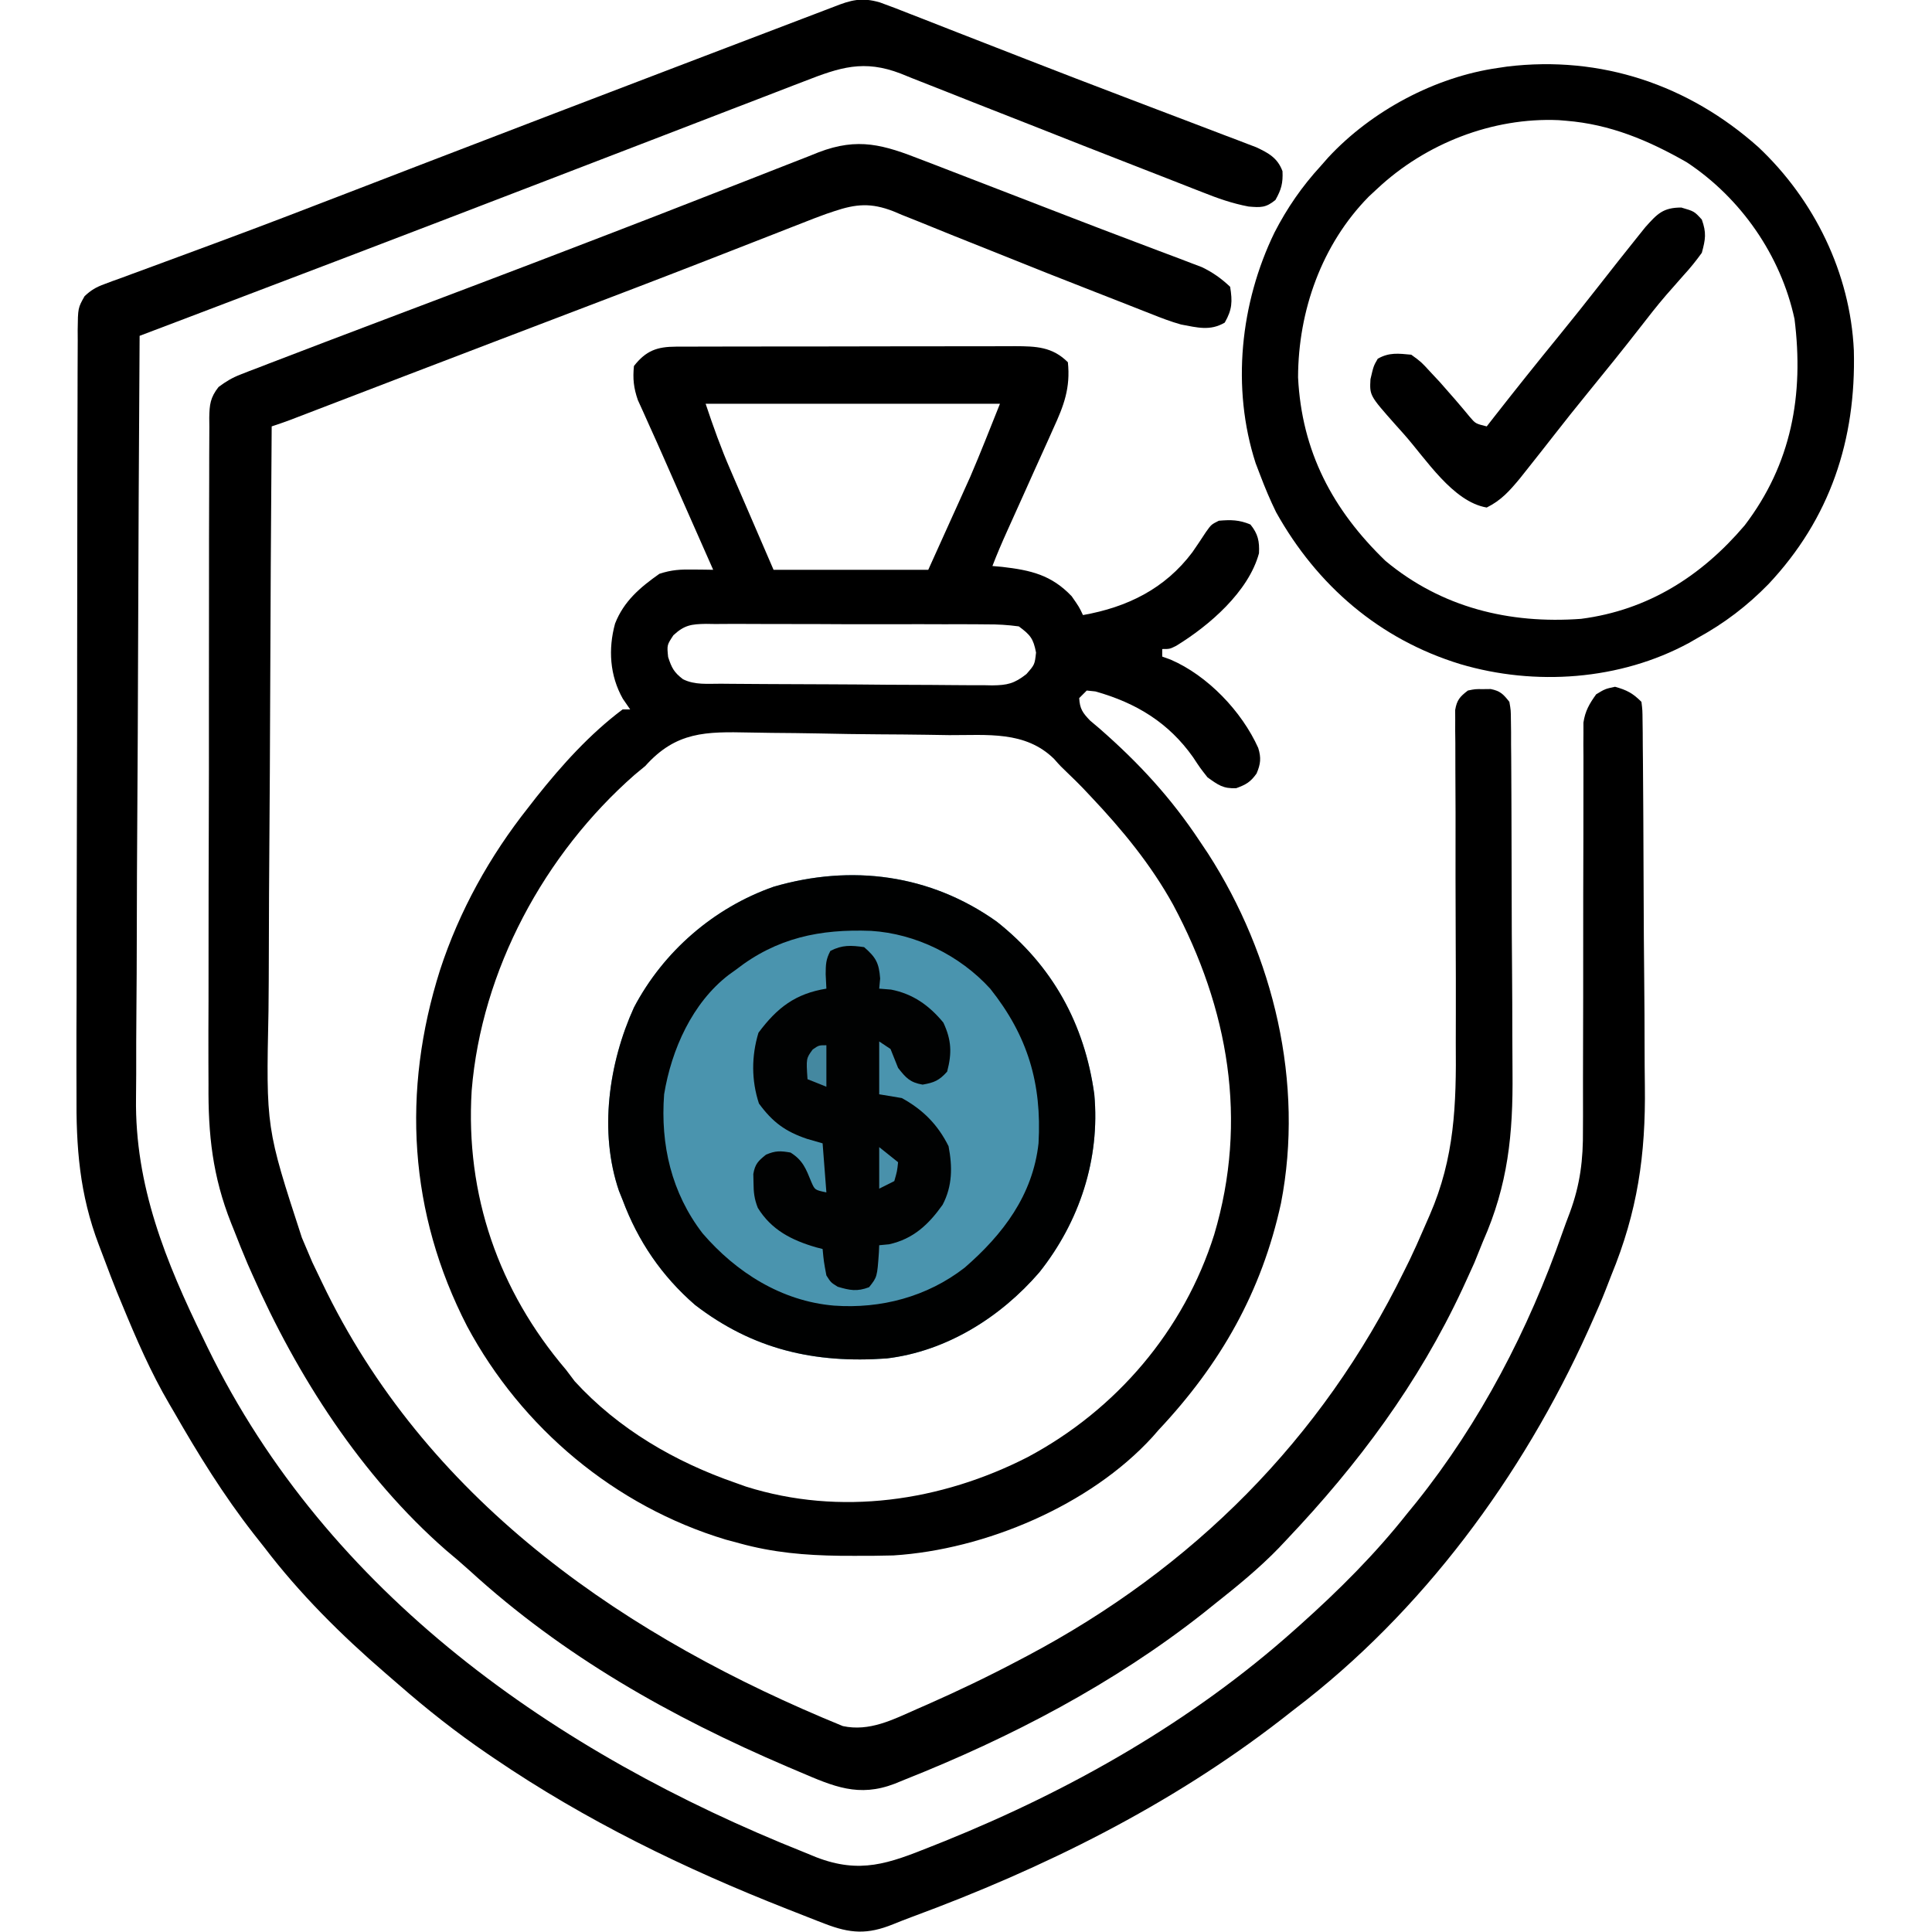
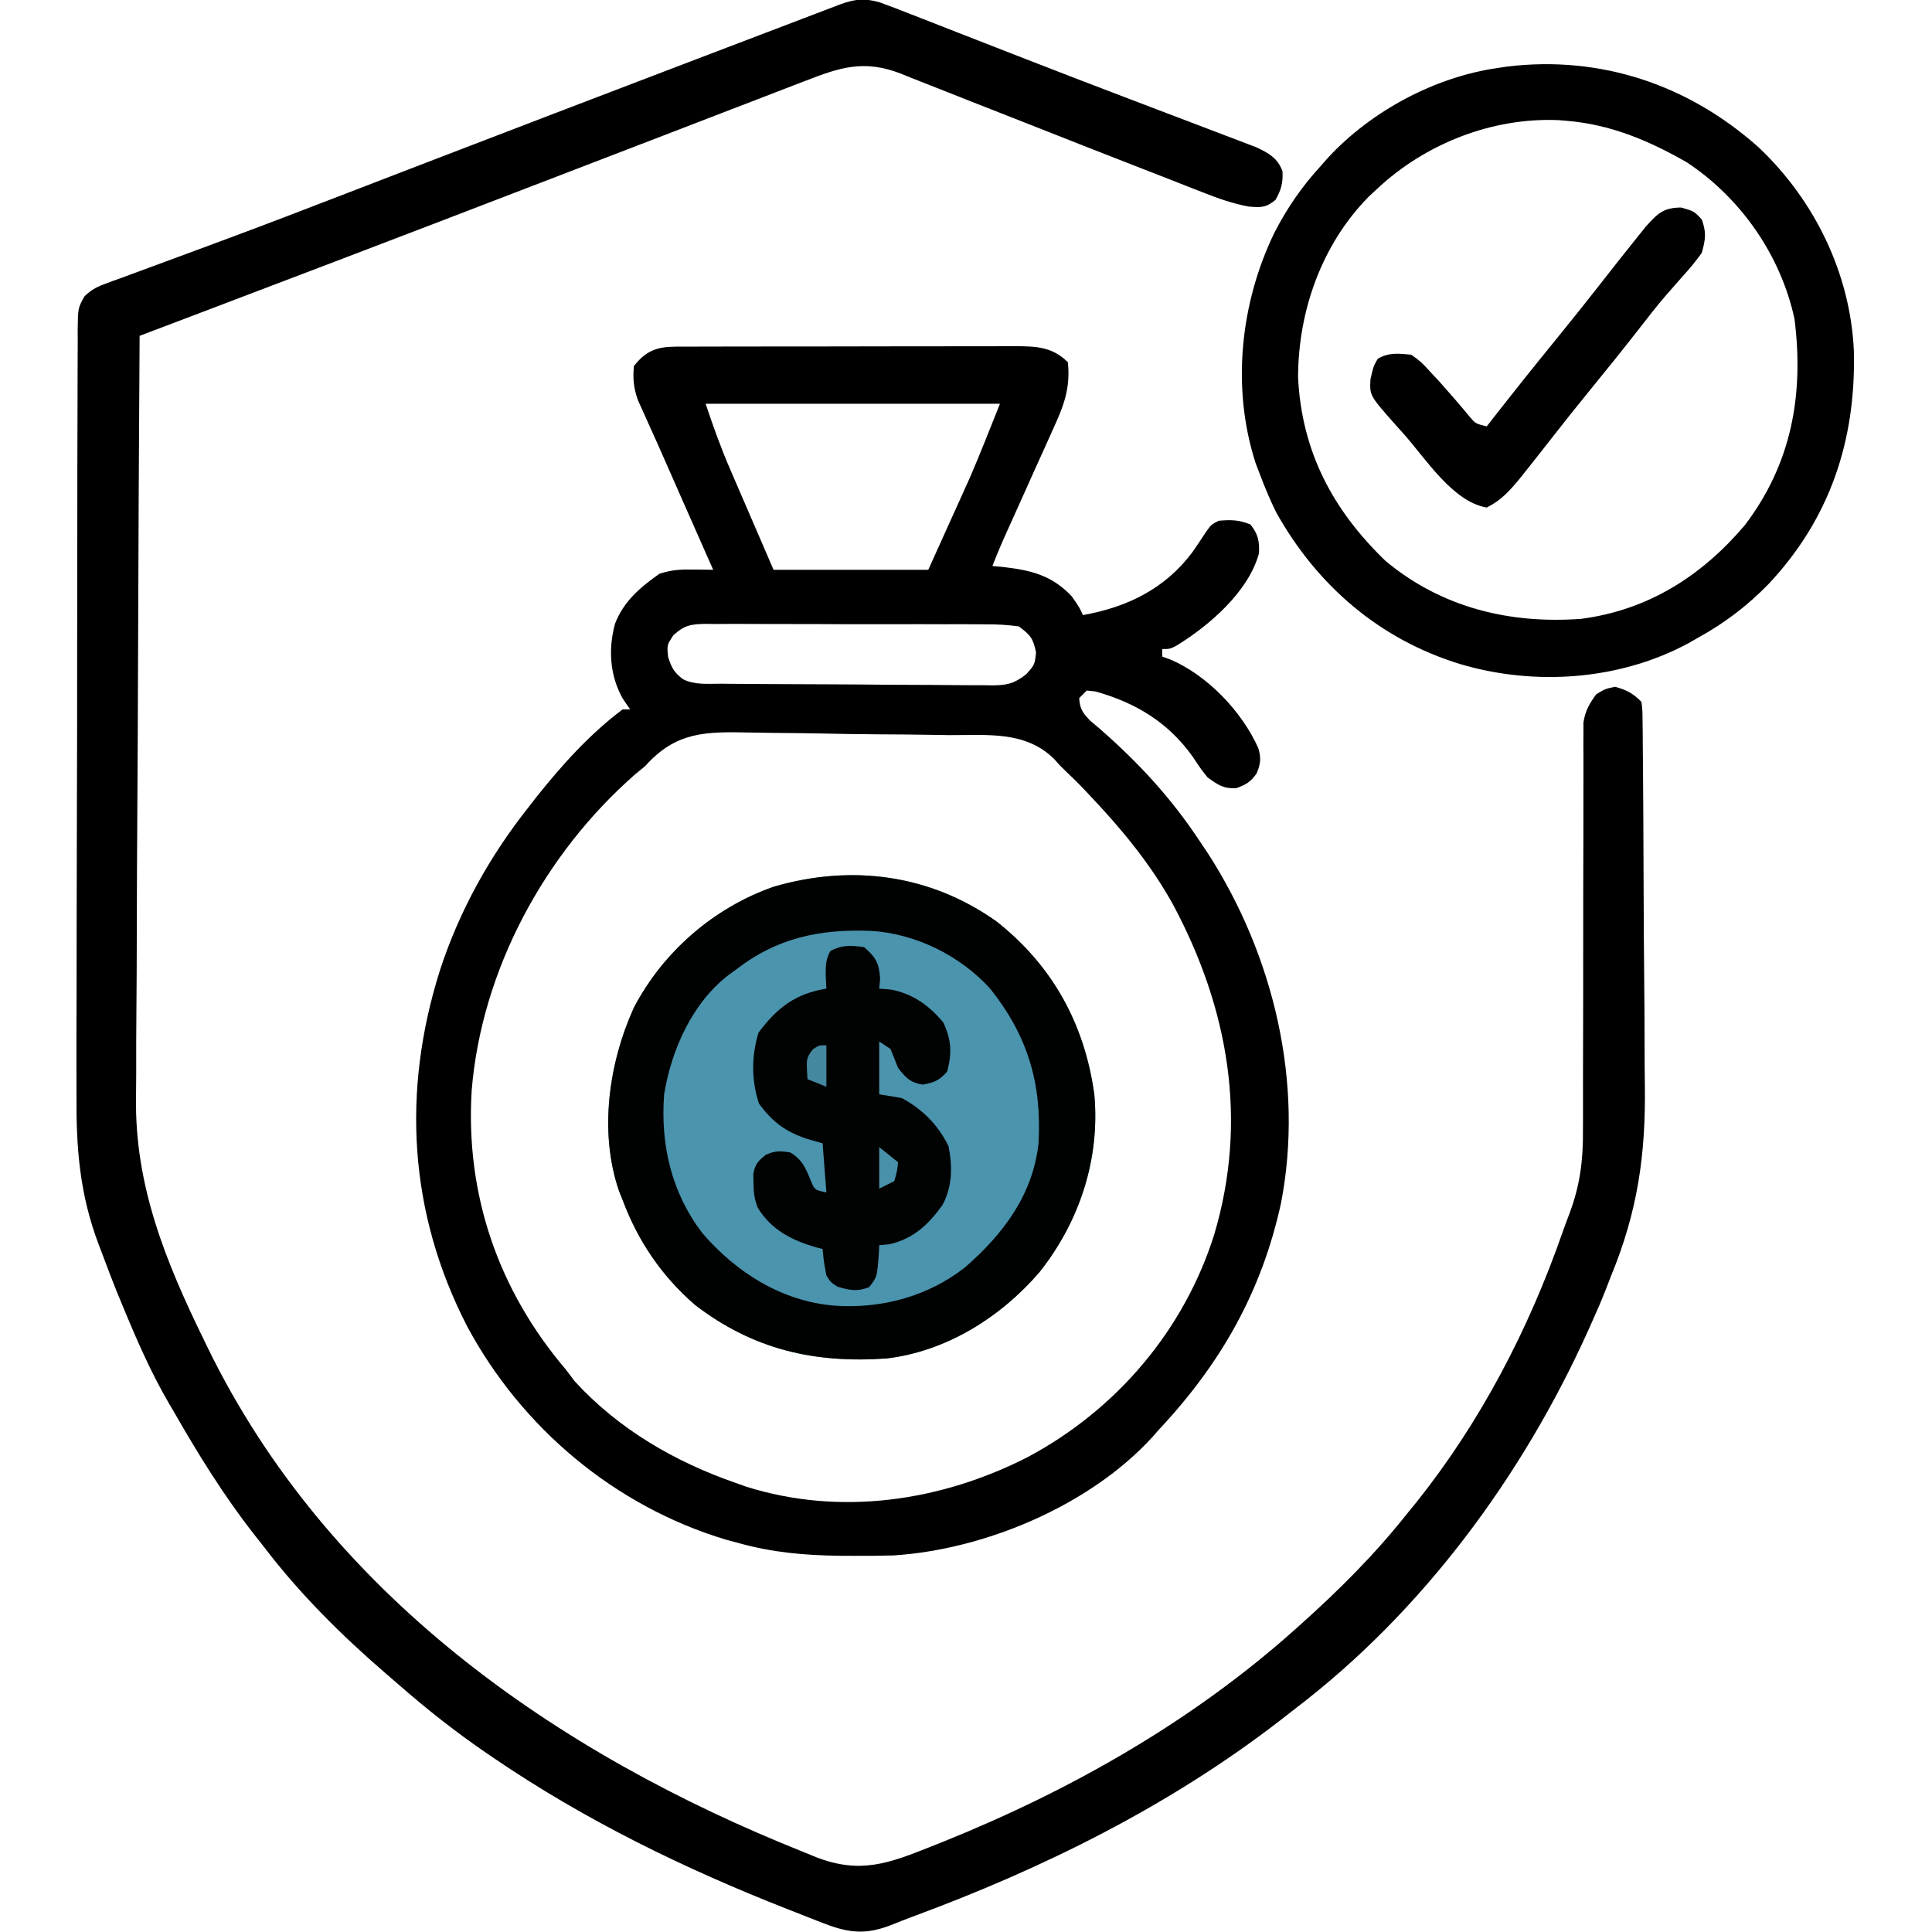
<svg xmlns="http://www.w3.org/2000/svg" width="512" height="512">
  <path d="M0 0 C2.67 0.958 5.306 1.982 7.943 3.029 C8.949 3.419 9.954 3.809 10.99 4.211 C14.309 5.5 17.622 6.803 20.935 8.107 C23.242 9.007 25.549 9.906 27.857 10.804 C31.46 12.206 35.062 13.61 38.663 15.017 C47.318 18.398 55.992 21.728 64.677 25.033 C67.07 25.945 69.463 26.858 71.856 27.77 C75.32 29.091 78.784 30.41 82.25 31.723 C85.459 32.94 88.666 34.165 91.872 35.392 C92.824 35.751 93.776 36.109 94.757 36.479 C95.632 36.815 96.506 37.151 97.408 37.498 C98.545 37.93 98.545 37.93 99.705 38.372 C103.022 39.924 105.394 41.227 106.685 44.732 C106.835 47.887 106.367 49.613 104.81 52.357 C102.278 54.42 100.965 54.37 97.695 54.091 C93.307 53.262 89.464 51.891 85.33 50.244 C84.09 49.761 84.09 49.761 82.826 49.268 C81.031 48.567 79.237 47.863 77.444 47.156 C74.581 46.028 71.713 44.911 68.844 43.797 C58.951 39.951 49.073 36.068 39.205 32.161 C34.481 30.294 29.752 28.442 25.022 26.593 C22.722 25.689 20.424 24.778 18.129 23.861 C14.899 22.57 11.66 21.301 8.419 20.037 C6.985 19.454 6.985 19.454 5.521 18.859 C-4.271 15.092 -10.583 17.194 -20.081 20.908 C-21.037 21.273 -21.993 21.639 -22.978 22.016 C-26.135 23.225 -29.288 24.447 -32.44 25.67 C-34.68 26.531 -36.921 27.391 -39.162 28.25 C-45.019 30.499 -50.872 32.758 -56.724 35.019 C-62.188 37.129 -67.656 39.229 -73.124 41.33 C-79.522 43.788 -85.92 46.248 -92.316 48.712 C-108.577 54.974 -124.849 61.205 -141.128 67.42 C-142.232 67.841 -143.336 68.263 -144.473 68.697 C-157.145 73.535 -169.822 78.358 -182.505 83.167 C-183.842 83.675 -185.18 84.182 -186.518 84.689 C-189.742 85.912 -192.966 87.135 -196.19 88.357 C-196.378 116.888 -196.518 145.418 -196.604 173.949 C-196.646 187.199 -196.702 200.448 -196.794 213.698 C-196.874 225.256 -196.925 236.815 -196.943 248.374 C-196.953 254.485 -196.977 260.595 -197.036 266.706 C-197.091 272.478 -197.107 278.249 -197.095 284.021 C-197.097 286.121 -197.113 288.22 -197.144 290.319 C-197.471 313.589 -189.288 333.702 -179.19 354.357 C-178.844 355.074 -178.498 355.79 -178.141 356.529 C-146.312 421.757 -85.967 463.97 -20.065 490.232 C-19.005 490.667 -17.946 491.102 -16.854 491.55 C-5.267 496.014 2.266 493.234 13.497 488.732 C14.709 488.25 15.921 487.768 17.169 487.271 C50.772 473.691 82.705 455.543 109.81 431.357 C110.587 430.665 110.587 430.665 111.379 429.959 C121.686 420.729 131.224 411.232 139.81 400.357 C140.58 399.416 141.349 398.475 142.142 397.505 C159.114 376.284 171.933 351.655 180.858 326.048 C181.494 324.252 182.154 322.464 182.839 320.687 C185.586 313.213 186.379 306.707 186.308 298.783 C186.314 297.59 186.319 296.396 186.325 295.167 C186.337 291.933 186.331 288.701 186.319 285.468 C186.311 282.068 186.328 278.669 186.342 275.269 C186.373 267.384 186.375 259.5 186.373 251.615 C186.371 241.553 186.382 231.492 186.421 221.431 C186.434 218.053 186.44 214.676 186.43 211.298 C186.421 207.54 186.429 203.783 186.441 200.025 C186.433 198.912 186.426 197.799 186.418 196.652 C186.424 195.627 186.431 194.603 186.438 193.547 C186.438 192.66 186.437 191.773 186.436 190.86 C186.898 187.766 187.996 185.886 189.81 183.357 C192.185 181.92 192.185 181.92 194.81 181.357 C197.945 182.232 199.503 183.05 201.81 185.357 C202.078 187.535 202.078 187.535 202.104 190.295 C202.126 191.863 202.126 191.863 202.148 193.462 C202.153 194.614 202.158 195.766 202.164 196.953 C202.177 198.163 202.19 199.374 202.204 200.621 C202.243 204.65 202.267 208.679 202.287 212.709 C202.295 214.103 202.303 215.497 202.311 216.892 C202.349 223.463 202.378 230.035 202.394 236.607 C202.414 244.138 202.466 251.668 202.547 259.199 C202.608 265.047 202.637 270.895 202.644 276.744 C202.649 280.222 202.666 283.698 202.717 287.176 C202.949 305.448 200.772 320.424 193.81 337.357 C193.309 338.639 192.81 339.921 192.315 341.205 C191.258 343.898 190.126 346.534 188.935 349.17 C188.517 350.108 188.099 351.046 187.668 352.013 C170.247 390.594 143.728 426.604 109.81 452.357 C108.624 453.284 107.437 454.211 106.251 455.138 C76.836 477.906 43.323 494.501 8.546 507.333 C6.85 507.968 5.161 508.622 3.484 509.307 C-3.314 512.062 -7.859 511.779 -14.643 509.154 C-15.252 508.92 -15.861 508.687 -16.489 508.446 C-18.477 507.678 -20.459 506.894 -22.44 506.107 C-23.466 505.704 -23.466 505.704 -24.512 505.294 C-51.811 494.565 -77.908 481.871 -102.19 465.357 C-102.811 464.936 -103.432 464.514 -104.072 464.08 C-112.318 458.443 -120.05 452.349 -127.57 445.773 C-128.726 444.762 -129.889 443.758 -131.055 442.758 C-142.748 432.672 -153.835 421.66 -163.19 409.357 C-164.116 408.182 -165.044 407.008 -165.971 405.834 C-173.994 395.549 -180.716 384.666 -187.19 373.357 C-187.561 372.725 -187.932 372.094 -188.314 371.443 C-193.265 362.994 -197.085 354.153 -200.815 345.107 C-201.259 344.037 -201.702 342.967 -202.159 341.865 C-203.294 339.049 -204.38 336.221 -205.437 333.376 C-205.936 332.037 -206.444 330.701 -206.959 329.369 C-212.144 315.771 -213.039 303.418 -212.919 288.967 C-212.922 286.685 -212.928 284.403 -212.936 282.121 C-212.95 275.985 -212.928 269.85 -212.897 263.715 C-212.871 257.276 -212.876 250.837 -212.877 244.398 C-212.874 233.606 -212.849 222.814 -212.807 212.022 C-212.765 200.927 -212.744 189.832 -212.746 178.736 C-212.746 178.05 -212.746 177.365 -212.746 176.658 C-212.746 175.974 -212.747 175.289 -212.747 174.584 C-212.749 161.276 -212.728 147.967 -212.7 134.659 C-212.694 130.828 -212.692 126.996 -212.691 123.165 C-212.688 117.159 -212.669 111.153 -212.639 105.147 C-212.63 102.941 -212.627 100.735 -212.628 98.529 C-212.63 95.525 -212.613 92.522 -212.591 89.518 C-212.596 88.64 -212.6 87.762 -212.605 86.857 C-212.534 80.967 -212.534 80.967 -210.772 77.846 C-209.061 76.236 -207.745 75.466 -205.544 74.66 C-204.441 74.245 -204.441 74.245 -203.317 73.822 C-202.513 73.535 -201.709 73.247 -200.881 72.951 C-200.029 72.634 -199.177 72.317 -198.299 71.99 C-196.437 71.3 -194.574 70.615 -192.709 69.935 C-188.654 68.456 -184.609 66.95 -180.564 65.445 C-178.414 64.646 -176.264 63.848 -174.113 63.052 C-163.233 59.019 -152.403 54.859 -141.578 50.679 C-136.084 48.558 -130.588 46.442 -125.092 44.326 C-124.008 43.908 -122.924 43.49 -121.807 43.06 C-110.836 38.833 -99.858 34.624 -88.878 30.42 C-87.945 30.062 -87.013 29.705 -86.052 29.337 C-74.717 24.997 -63.379 20.665 -52.039 16.34 C-50.109 15.604 -48.179 14.868 -46.25 14.132 C-44.975 13.646 -43.7 13.159 -42.426 12.673 C-41.798 12.434 -41.171 12.194 -40.524 11.948 C-36.193 10.296 -31.862 8.646 -27.531 6.996 C-25.275 6.136 -23.02 5.276 -20.764 4.416 C-19.721 4.019 -18.677 3.622 -17.602 3.213 C-16.651 2.85 -15.7 2.487 -14.72 2.113 C-13.474 1.638 -13.474 1.638 -12.202 1.153 C-7.737 -0.614 -4.875 -1.431 0 0 Z " fill="#000000" transform="translate(233.19,0.643)" />
  <path d="M0 0 C0.847 -0.004 1.693 -0.009 2.566 -0.013 C3.492 -0.012 4.417 -0.012 5.371 -0.012 C6.349 -0.015 7.326 -0.018 8.333 -0.022 C11.572 -0.031 14.811 -0.033 18.049 -0.034 C20.298 -0.037 22.546 -0.041 24.794 -0.044 C29.51 -0.05 34.226 -0.052 38.942 -0.052 C44.987 -0.051 51.032 -0.065 57.077 -0.082 C61.722 -0.093 66.366 -0.096 71.011 -0.095 C73.239 -0.096 75.468 -0.101 77.697 -0.108 C80.814 -0.118 83.93 -0.115 87.047 -0.109 C87.969 -0.115 88.89 -0.12 89.84 -0.126 C95.385 -0.099 99.721 0.016 103.839 4.134 C104.545 10.926 102.791 15.597 99.971 21.708 C99.379 23.038 99.379 23.038 98.775 24.395 C97.518 27.21 96.242 30.016 94.964 32.821 C94.112 34.717 93.262 36.614 92.413 38.511 C90.856 41.988 89.291 45.46 87.718 48.929 C86.346 51.969 85.037 55.02 83.839 58.134 C84.684 58.208 85.53 58.283 86.401 58.36 C94.016 59.243 99.45 60.483 104.839 66.134 C106.839 69.009 106.839 69.009 107.839 71.134 C119.57 69.052 129.546 64.18 136.819 54.497 C138.035 52.739 139.229 50.965 140.393 49.173 C141.839 47.134 141.839 47.134 143.839 46.134 C147.031 45.856 149.246 45.884 152.214 47.134 C154.221 49.605 154.641 51.586 154.483 54.755 C151.719 64.956 141.272 73.95 132.538 79.286 C130.839 80.134 130.839 80.134 128.839 80.134 C128.839 80.794 128.839 81.454 128.839 82.134 C129.575 82.401 130.311 82.667 131.069 82.942 C140.864 87.156 149.933 96.664 154.284 106.349 C155.101 108.977 154.917 110.618 153.839 113.134 C152.224 115.394 151.078 116.046 148.464 117.009 C144.968 117.175 143.669 116.157 140.839 114.134 C138.882 111.645 138.882 111.645 137.026 108.821 C130.547 99.647 121.959 94.419 111.132 91.372 C110.375 91.293 109.618 91.215 108.839 91.134 C108.179 91.794 107.519 92.454 106.839 93.134 C106.993 95.98 107.754 97.046 109.737 99.106 C110.554 99.796 111.372 100.486 112.214 101.196 C122.677 110.348 131.199 119.584 138.839 131.134 C139.55 132.196 140.262 133.258 140.995 134.352 C158.385 161.373 166.492 195.194 160.317 226.988 C155.184 250.523 144.317 269.595 127.839 287.134 C127.323 287.725 126.807 288.317 126.276 288.927 C109.706 307.093 81.886 318.803 57.596 320.339 C54.111 320.437 50.637 320.463 47.151 320.446 C45.916 320.441 44.681 320.436 43.408 320.431 C34.182 320.313 25.746 319.584 16.839 317.134 C15.619 316.805 14.4 316.476 13.143 316.138 C-16.245 307.272 -40.897 286.564 -55.353 259.642 C-70.847 229.591 -72.716 197.292 -62.553 165.213 C-57.442 149.545 -49.394 135.04 -39.161 122.134 C-38.1 120.769 -38.1 120.769 -37.017 119.376 C-30.274 110.898 -22.86 102.658 -14.161 96.134 C-13.501 96.134 -12.841 96.134 -12.161 96.134 C-12.801 95.206 -13.44 94.277 -14.099 93.321 C-17.571 87.183 -18.018 80.14 -16.161 73.384 C-13.827 67.435 -9.527 63.801 -4.411 60.196 C-1.131 59.124 1.122 59.024 4.542 59.067 C5.533 59.077 6.525 59.086 7.547 59.096 C8.303 59.109 9.059 59.121 9.839 59.134 C9.416 58.177 8.993 57.22 8.557 56.235 C6.957 52.616 5.358 48.996 3.759 45.376 C3.073 43.823 2.387 42.269 1.7 40.716 C0.041 36.964 -1.614 33.211 -3.26 29.453 C-4.484 26.66 -5.729 23.878 -6.993 21.103 C-7.546 19.866 -8.1 18.629 -8.654 17.392 C-9.139 16.323 -9.625 15.255 -10.126 14.154 C-11.239 10.909 -11.495 8.539 -11.161 5.134 C-7.97 1.062 -5.051 0.012 0 0 Z M7.839 15.134 C9.842 21.144 11.899 26.887 14.413 32.669 C14.705 33.348 14.996 34.027 15.297 34.726 C16.369 37.218 17.448 39.707 18.526 42.196 C20.939 47.786 23.352 53.375 25.839 59.134 C39.369 59.134 52.899 59.134 66.839 59.134 C68.86 54.658 70.881 50.182 72.964 45.571 C73.9 43.505 73.9 43.505 74.855 41.397 C75.368 40.257 75.88 39.117 76.409 37.942 C76.922 36.806 77.435 35.67 77.964 34.499 C80.714 28.096 83.251 21.604 85.839 15.134 C60.099 15.134 34.359 15.134 7.839 15.134 Z M-0.7 76.478 C-2.423 79.085 -2.423 79.085 -2.099 82.259 C-1.16 85.139 -0.535 86.33 1.839 88.134 C5.001 89.715 8.407 89.308 11.881 89.327 C12.712 89.335 13.543 89.343 14.399 89.351 C17.156 89.376 19.913 89.393 22.671 89.407 C24.082 89.415 24.082 89.415 25.521 89.423 C30.5 89.45 35.479 89.469 40.458 89.484 C45.603 89.5 50.748 89.545 55.892 89.596 C59.846 89.63 63.8 89.641 67.754 89.647 C69.651 89.654 71.548 89.669 73.444 89.693 C76.099 89.725 78.753 89.725 81.408 89.717 C82.191 89.734 82.974 89.75 83.781 89.767 C87.797 89.721 89.631 89.296 92.83 86.789 C95.051 84.266 95.051 84.266 95.401 81.071 C94.688 77.347 93.881 76.385 90.839 74.134 C87.862 73.734 85.254 73.576 82.278 73.6 C81.416 73.592 80.554 73.583 79.665 73.574 C76.816 73.551 73.969 73.558 71.12 73.567 C69.14 73.562 67.16 73.556 65.179 73.549 C61.03 73.538 56.881 73.543 52.732 73.557 C47.411 73.574 42.092 73.551 36.772 73.516 C32.684 73.494 28.595 73.495 24.506 73.504 C22.545 73.504 20.583 73.498 18.622 73.483 C15.88 73.465 13.141 73.48 10.399 73.503 C9.588 73.491 8.776 73.479 7.94 73.467 C4.022 73.533 2.225 73.777 -0.7 76.478 Z M-8.161 111.134 C-9.078 111.89 -9.995 112.647 -10.939 113.427 C-34.882 134.426 -51.557 165.234 -54.161 197.134 C-55.854 224.756 -47.052 250.157 -29.161 271.134 C-28.398 272.144 -27.635 273.155 -26.849 274.196 C-15.244 286.881 -0.251 295.567 15.839 301.134 C16.725 301.451 17.612 301.768 18.526 302.095 C43.503 309.978 70.236 306.011 93.178 294.285 C116.688 281.749 134.622 260.689 142.62 235.298 C151.626 205.013 146.429 175.386 131.725 147.889 C125.797 137.178 118.239 128.015 109.839 119.134 C109.17 118.423 108.5 117.713 107.811 116.981 C106.545 115.675 105.254 114.392 103.932 113.142 C101.839 111.134 101.839 111.134 100.198 109.272 C92.545 101.742 82.431 102.997 72.405 102.95 C70.401 102.92 68.398 102.889 66.395 102.855 C62.206 102.794 58.018 102.758 53.829 102.739 C48.481 102.713 43.136 102.619 37.788 102.505 C33.654 102.426 29.52 102.384 25.385 102.354 C23.415 102.335 21.444 102.303 19.474 102.259 C7.931 102.021 0.02 101.963 -8.161 111.134 Z " fill="#000000" transform="translate(179.161,91.866)" />
-   <path d="M0 0 C1.194 0.456 2.387 0.913 3.617 1.383 C6.82 2.607 10.016 3.848 13.211 5.093 C16.503 6.372 19.801 7.638 23.098 8.906 C28.272 10.896 33.443 12.895 38.611 14.899 C44.453 17.162 50.306 19.393 56.168 21.602 C58.286 22.404 60.405 23.207 62.522 24.011 C64.38 24.714 66.241 25.41 68.102 26.106 C69.187 26.522 70.272 26.939 71.391 27.367 C72.294 27.709 73.197 28.051 74.128 28.403 C77.043 29.814 79.263 31.389 81.621 33.609 C82.252 37.535 82.173 39.65 80.184 43.109 C76.305 45.38 72.927 44.409 68.621 43.609 C65.923 42.855 63.355 41.876 60.758 40.828 C60.024 40.542 59.29 40.256 58.534 39.962 C56.949 39.343 55.366 38.72 53.785 38.092 C51.263 37.091 48.735 36.106 46.205 35.125 C37.651 31.801 29.123 28.416 20.613 24.981 C16.632 23.378 12.643 21.792 8.653 20.209 C6.725 19.439 4.801 18.658 2.88 17.869 C0.18 16.759 -2.531 15.68 -5.246 14.605 C-6.038 14.271 -6.831 13.936 -7.647 13.592 C-13.506 11.323 -17.47 11.617 -23.379 13.609 C-24.072 13.842 -24.764 14.075 -25.478 14.316 C-27.654 15.095 -29.801 15.931 -31.949 16.785 C-33.169 17.261 -33.169 17.261 -34.414 17.746 C-36.182 18.436 -37.948 19.128 -39.714 19.823 C-44.614 21.753 -49.523 23.659 -54.43 25.57 C-55.472 25.977 -56.515 26.384 -57.59 26.803 C-69.932 31.615 -82.312 36.33 -94.691 41.047 C-99.318 42.811 -103.944 44.575 -108.57 46.34 C-109.711 46.775 -110.851 47.21 -112.026 47.658 C-120.093 50.735 -128.157 53.82 -136.219 56.91 C-137.318 57.332 -138.418 57.753 -139.55 58.187 C-144.767 60.187 -149.984 62.188 -155.2 64.189 C-157.046 64.897 -158.892 65.605 -160.738 66.312 C-161.576 66.634 -162.414 66.956 -163.277 67.288 C-164.043 67.581 -164.808 67.875 -165.597 68.177 C-166.259 68.431 -166.921 68.685 -167.604 68.947 C-169.183 69.536 -170.78 70.076 -172.379 70.609 C-172.566 95.393 -172.707 120.177 -172.793 144.962 C-172.835 156.472 -172.89 167.981 -172.982 179.491 C-173.063 189.533 -173.114 199.574 -173.132 209.616 C-173.142 214.925 -173.166 220.232 -173.225 225.541 C-173.873 256.501 -173.873 256.501 -164.379 285.609 C-163.446 287.775 -162.522 289.945 -161.613 292.121 C-160.799 293.853 -159.972 295.579 -159.129 297.297 C-158.44 298.712 -158.44 298.712 -157.738 300.156 C-129.745 356.458 -77.907 391.811 -21.027 415.035 C-13.981 416.563 -7.747 413.339 -1.441 410.547 C-0.515 410.142 0.412 409.737 1.366 409.32 C9.597 405.689 17.67 401.815 25.621 397.609 C26.697 397.043 26.697 397.043 27.795 396.466 C71.702 373.213 105.867 339.101 127.746 294.422 C128.225 293.456 128.704 292.489 129.198 291.494 C130.451 288.876 131.633 286.24 132.777 283.573 C133.345 282.253 133.921 280.936 134.506 279.623 C141.131 264.424 141.577 250.344 141.418 233.949 C141.42 231.339 141.425 228.73 141.434 226.12 C141.449 220.007 141.432 213.896 141.401 207.783 C141.342 196.147 141.341 184.51 141.357 172.873 C141.355 169.057 141.333 165.243 141.308 161.427 C141.305 159.106 141.302 156.785 141.3 154.465 C141.281 152.873 141.281 152.873 141.262 151.249 C141.266 149.797 141.266 149.797 141.269 148.315 C141.265 147.474 141.261 146.632 141.256 145.766 C141.706 143.11 142.512 142.233 144.621 140.609 C146.559 140.211 146.559 140.211 148.621 140.234 C149.302 140.227 149.982 140.219 150.684 140.211 C153.238 140.736 154.014 141.571 155.621 143.609 C156.01 145.844 156.01 145.844 156.029 148.505 C156.043 149.515 156.057 150.525 156.072 151.566 C156.072 153.228 156.072 153.228 156.073 154.924 C156.084 156.092 156.096 157.26 156.108 158.463 C156.136 161.673 156.15 164.882 156.156 168.092 C156.16 170.106 156.169 172.12 156.178 174.134 C156.212 181.185 156.229 188.237 156.232 195.288 C156.235 201.815 156.275 208.34 156.333 214.866 C156.381 220.497 156.402 226.127 156.402 231.759 C156.402 235.109 156.417 238.457 156.453 241.807 C156.615 258.164 155.273 271.59 148.621 286.609 C147.853 288.507 147.085 290.406 146.32 292.305 C145.661 293.786 144.991 295.263 144.309 296.734 C143.935 297.549 143.56 298.365 143.175 299.204 C131.481 324.26 115.594 345.597 96.621 365.609 C95.554 366.741 95.554 366.741 94.465 367.895 C89.238 373.282 83.504 377.959 77.621 382.609 C76.138 383.8 76.138 383.8 74.625 385.016 C50.827 403.793 23.485 418.078 -4.629 429.234 C-5.933 429.768 -5.933 429.768 -7.264 430.312 C-16.839 433.987 -23.447 431.05 -32.504 427.172 C-33.561 426.723 -34.619 426.274 -35.708 425.812 C-66.628 412.572 -95.1 396.54 -120.023 373.742 C-122.042 371.914 -124.101 370.166 -126.191 368.422 C-148.6 348.82 -165.653 322.282 -177.566 295.234 C-177.958 294.351 -178.35 293.467 -178.754 292.557 C-180.025 289.596 -181.205 286.61 -182.379 283.609 C-182.626 282.996 -182.873 282.383 -183.128 281.751 C-188.053 269.32 -189.239 258.281 -189.124 244.995 C-189.128 242.998 -189.136 241.002 -189.146 239.006 C-189.164 233.645 -189.146 228.285 -189.119 222.924 C-189.096 217.296 -189.105 211.667 -189.108 206.038 C-189.11 196.605 -189.088 187.173 -189.051 177.74 C-189.009 166.835 -189.002 155.929 -189.014 145.024 C-189.026 134.509 -189.015 123.995 -188.992 113.481 C-188.983 109.013 -188.981 104.545 -188.985 100.077 C-188.989 94.828 -188.973 89.58 -188.941 84.332 C-188.933 82.405 -188.931 80.478 -188.936 78.551 C-188.943 75.926 -188.925 73.301 -188.9 70.676 C-188.908 69.91 -188.915 69.144 -188.923 68.355 C-188.865 64.845 -188.661 62.969 -186.462 60.169 C-184.507 58.705 -182.86 57.716 -180.591 56.84 C-179.473 56.4 -179.473 56.4 -178.333 55.951 C-177.519 55.644 -176.705 55.336 -175.867 55.02 C-174.996 54.681 -174.124 54.342 -173.226 53.993 C-170.282 52.853 -167.331 51.73 -164.379 50.609 C-162.231 49.788 -160.083 48.966 -157.935 48.144 C-151.447 45.668 -144.95 43.212 -138.453 40.759 C-132.633 38.561 -126.815 36.356 -120.996 34.152 C-120.358 33.911 -119.72 33.669 -119.062 33.42 C-108.852 29.553 -98.652 25.662 -88.466 21.735 C-86.202 20.864 -83.938 19.994 -81.674 19.125 C-73.803 16.1 -65.943 13.05 -58.093 9.969 C-53.772 8.276 -49.447 6.593 -45.121 4.912 C-43.023 4.094 -40.926 3.27 -38.832 2.442 C-35.916 1.289 -32.994 0.152 -30.07 -0.98 C-29.208 -1.327 -28.345 -1.673 -27.456 -2.029 C-16.927 -6.062 -10.218 -4.01 0 0 Z " fill="#000000" transform="translate(244.379,42.391)" />
  <path d="M0 0 C14.78 11.658 23.308 27.144 25.875 45.777 C27.453 62.939 21.943 79.585 11.305 92.961 C1.05 104.847 -13.259 113.876 -29.125 115.777 C-48.189 117.142 -64.541 113.438 -79.938 101.59 C-88.753 93.943 -95.064 84.685 -99.125 73.777 C-99.603 72.592 -99.603 72.592 -100.09 71.383 C-105.436 55.739 -102.788 37.462 -96.125 22.777 C-88.334 7.949 -74.973 -3.659 -59.125 -9.223 C-38.498 -15.255 -17.61 -12.525 0 0 Z " fill="#4A94AE" transform="translate(264.125,244.223)" />
  <path d="M0 0 C14.831 13.968 24.336 33.398 25.289 53.852 C25.91 77.567 19.002 98.427 2.646 115.819 C-2.98 121.572 -8.927 126.102 -16 130 C-16.798 130.459 -17.596 130.918 -18.418 131.391 C-36.706 141.296 -59.203 142.863 -79 137 C-100.414 130.452 -116.98 116.162 -127.82 96.738 C-129.388 93.536 -130.738 90.333 -132 87 C-132.412 85.921 -132.825 84.842 -133.25 83.73 C-139.701 63.774 -137.313 41.291 -128.25 22.625 C-124.895 16.108 -120.967 10.414 -116 5 C-115.336 4.245 -114.672 3.489 -113.988 2.711 C-102.54 -9.604 -85.725 -18.628 -69 -21 C-67.782 -21.182 -67.782 -21.182 -66.539 -21.367 C-41.735 -24.349 -18.513 -16.516 0 0 Z M-101 11 C-101.745 11.692 -102.49 12.384 -103.258 13.098 C-115.736 25.766 -121.96 43.394 -122 61 C-121.03 80.605 -112.896 96.073 -98.828 109.645 C-83.965 122.023 -66.01 126.392 -47 125 C-29.256 122.699 -15.074 113.672 -3.648 100.234 C8.801 83.915 12.08 65.601 9.566 45.539 C5.929 28.686 -4.664 13.457 -19 4 C-29.136 -1.797 -39.291 -6.071 -51 -7 C-51.957 -7.079 -51.957 -7.079 -52.934 -7.16 C-70.499 -7.924 -88.212 -0.967 -101 11 Z " fill="#000000" transform="translate(466,39)" />
  <path d="M0 0 C14.78 11.658 23.308 27.144 25.875 45.777 C27.453 62.939 21.943 79.585 11.305 92.961 C1.05 104.847 -13.259 113.876 -29.125 115.777 C-48.189 117.142 -64.541 113.438 -79.938 101.59 C-88.753 93.943 -95.064 84.685 -99.125 73.777 C-99.603 72.592 -99.603 72.592 -100.09 71.383 C-105.436 55.739 -102.788 37.462 -96.125 22.777 C-88.334 7.949 -74.973 -3.659 -59.125 -9.223 C-38.498 -15.255 -17.61 -12.525 0 0 Z M-69.125 12.777 C-69.739 13.217 -70.352 13.656 -70.984 14.109 C-80.67 21.545 -86.186 33.94 -88.125 45.777 C-89.135 59.159 -86.172 71.913 -77.93 82.633 C-69.038 92.96 -57.024 100.594 -43.125 101.777 C-30.675 102.678 -18.409 99.43 -8.492 91.734 C1.68 82.913 9.59 72.49 11.098 58.749 C11.987 42.928 8.257 30.307 -1.711 17.785 C-9.75 8.962 -21.435 3.205 -33.293 2.465 C-46.814 1.947 -58.267 4.292 -69.125 12.777 Z " fill="#000101" transform="translate(264.125,244.223)" />
  <path d="M0 0 C3.119 2.719 3.938 4.174 4.25 8.312 C4.168 9.199 4.085 10.086 4 11 C5.031 11.082 6.062 11.165 7.125 11.25 C12.928 12.373 17.256 15.454 21 20 C23.16 24.628 23.304 28.063 22 33 C19.881 35.346 18.597 35.895 15.5 36.438 C12.14 35.85 11.086 34.661 9 32 C8.327 30.336 7.659 28.67 7 27 C6.01 26.34 5.02 25.68 4 25 C4 29.62 4 34.24 4 39 C6.97 39.495 6.97 39.495 10 40 C15.606 43.089 19.503 47.007 22.375 52.75 C23.42 58.186 23.424 63.29 20.801 68.281 C17.079 73.517 13.05 77.322 6.625 78.75 C5.759 78.832 4.893 78.915 4 79 C3.961 79.922 3.961 79.922 3.922 80.863 C3.462 87.418 3.462 87.418 1.312 90.125 C-1.866 91.328 -3.768 90.963 -7 90 C-8.812 88.875 -8.812 88.875 -10 87 C-10.688 83.312 -10.688 83.312 -11 80 C-11.568 79.853 -12.137 79.706 -12.723 79.555 C-19.157 77.686 -24.564 74.963 -28.172 69.094 C-29.1 66.748 -29.3 64.955 -29.312 62.438 C-29.338 61.291 -29.338 61.291 -29.363 60.121 C-28.912 57.486 -28.063 56.644 -26 55 C-23.521 53.926 -22.171 53.97 -19.5 54.438 C-16.231 56.48 -15.422 58.723 -13.992 62.223 C-13.065 64.353 -13.065 64.353 -10 65 C-10.495 58.565 -10.495 58.565 -11 52 C-13.042 51.412 -13.042 51.412 -15.125 50.812 C-20.861 48.882 -24.251 46.39 -27.875 41.438 C-29.892 35.274 -29.873 28.893 -28 22.688 C-23.062 16.052 -18.206 12.319 -10 11 C-10.062 9.742 -10.124 8.484 -10.188 7.188 C-10.169 4.623 -10.152 3.285 -8.938 1 C-5.781 -0.629 -3.478 -0.488 0 0 Z " fill="#010202" transform="translate(229,251)" />
  <path d="M0 0 C3.438 1 3.438 1 5.438 3.188 C6.694 6.721 6.417 8.385 5.438 12 C3.872 14.173 2.359 16.044 0.562 18 C-0.45 19.148 -1.46 20.298 -2.469 21.449 C-2.986 22.036 -3.503 22.623 -4.035 23.228 C-6.435 26.013 -8.687 28.907 -10.938 31.812 C-15.452 37.615 -20.064 43.33 -24.715 49.023 C-27.847 52.865 -30.938 56.735 -33.982 60.648 C-36.159 63.445 -38.357 66.225 -40.562 69 C-41.305 69.936 -42.047 70.872 -42.812 71.836 C-45.558 75.132 -47.704 77.571 -51.562 79.5 C-60.547 78.003 -67.717 66.558 -73.562 60 C-74.284 59.193 -75.006 58.386 -75.75 57.555 C-82.606 49.813 -82.606 49.813 -82.375 45.5 C-81.562 42 -81.562 42 -80.438 40.062 C-77.413 38.348 -74.974 38.679 -71.562 39 C-68.938 40.906 -68.938 40.906 -66.562 43.5 C-65.716 44.406 -64.869 45.312 -63.996 46.246 C-61.3 49.297 -58.615 52.354 -56.035 55.504 C-54.525 57.265 -54.525 57.265 -51.562 58 C-50.919 57.175 -50.276 56.35 -49.613 55.5 C-43.955 48.262 -38.22 41.093 -32.41 33.976 C-28.831 29.582 -25.303 25.152 -21.812 20.688 C-18.438 16.379 -15.056 12.077 -11.625 7.812 C-10.935 6.953 -10.246 6.093 -9.535 5.207 C-6.382 1.679 -4.844 0 0 0 Z " fill="#000000" transform="translate(445.562,55)" />
  <path d="M0 0 C0 3.63 0 7.26 0 11 C-2.475 10.01 -2.475 10.01 -5 9 C-5.367 3.5 -5.367 3.5 -3.625 1.125 C-2 0 -2 0 0 0 Z " fill="#4488A0" transform="translate(219,277)" />
  <path d="M0 0 C1.65 1.32 3.3 2.64 5 4 C4.75 6.375 4.75 6.375 4 9 C2.02 9.99 2.02 9.99 0 11 C0 7.37 0 3.74 0 0 Z " fill="#4991AB" transform="translate(233,304)" />
</svg>